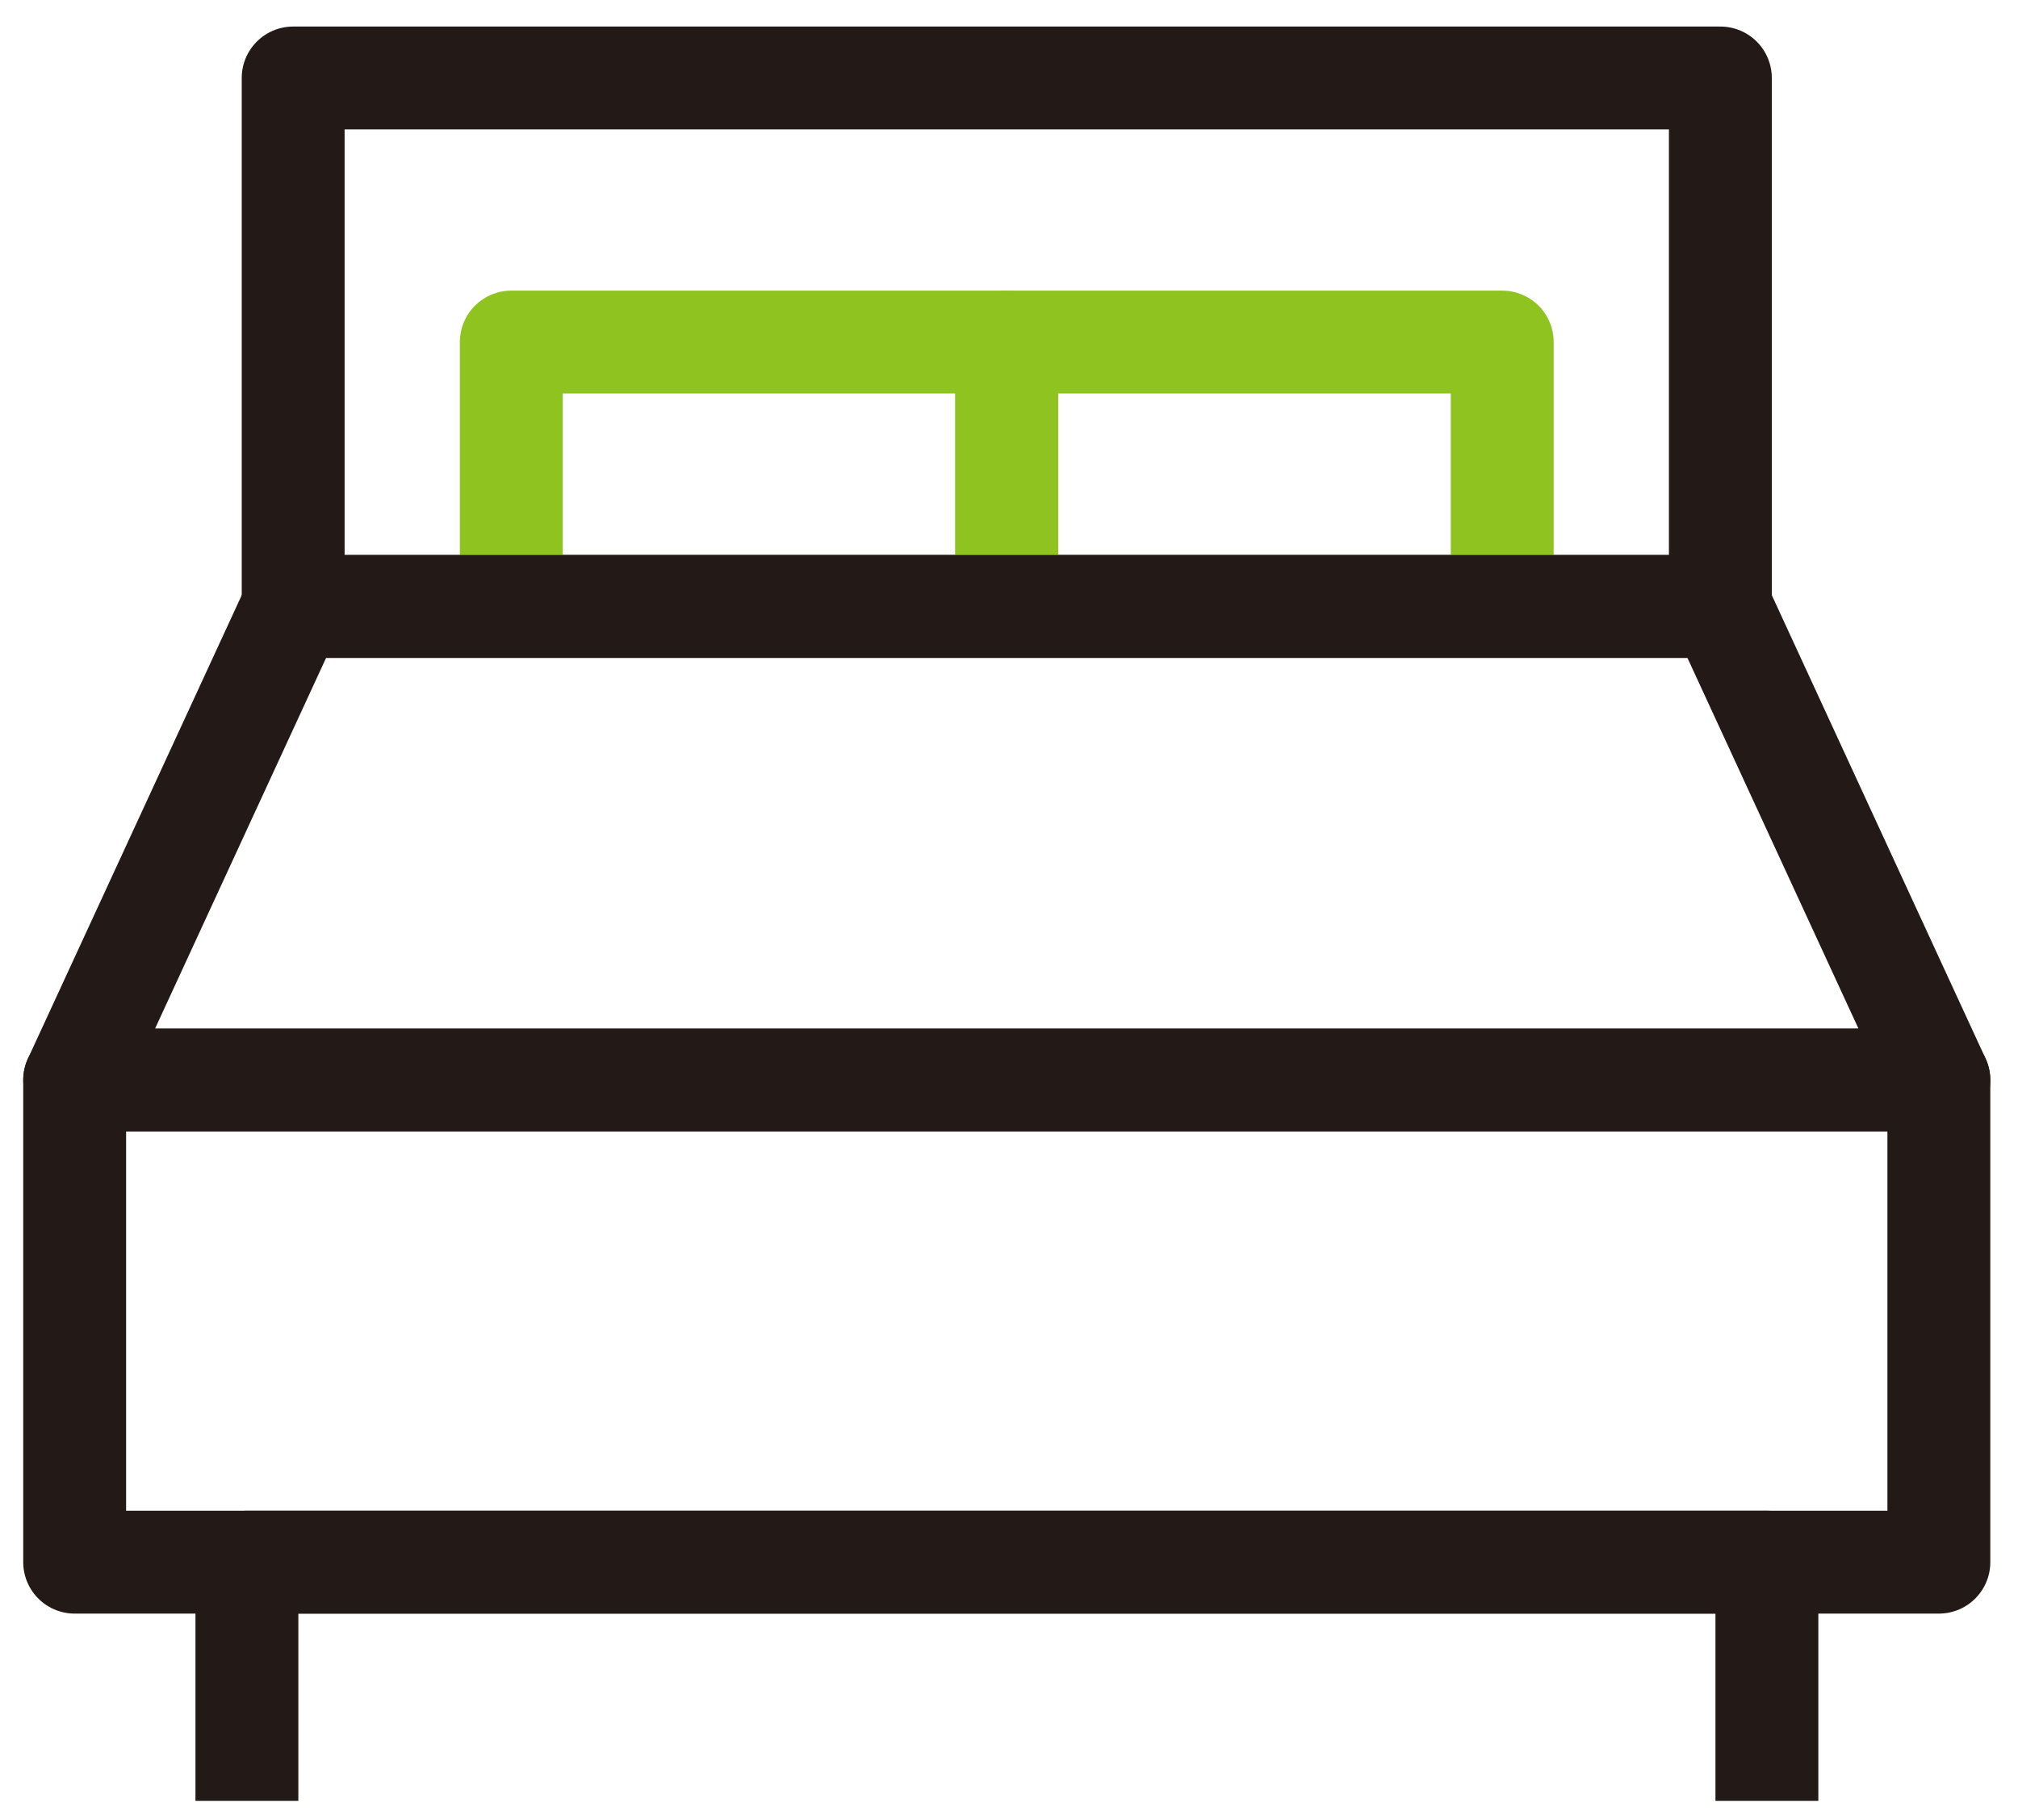
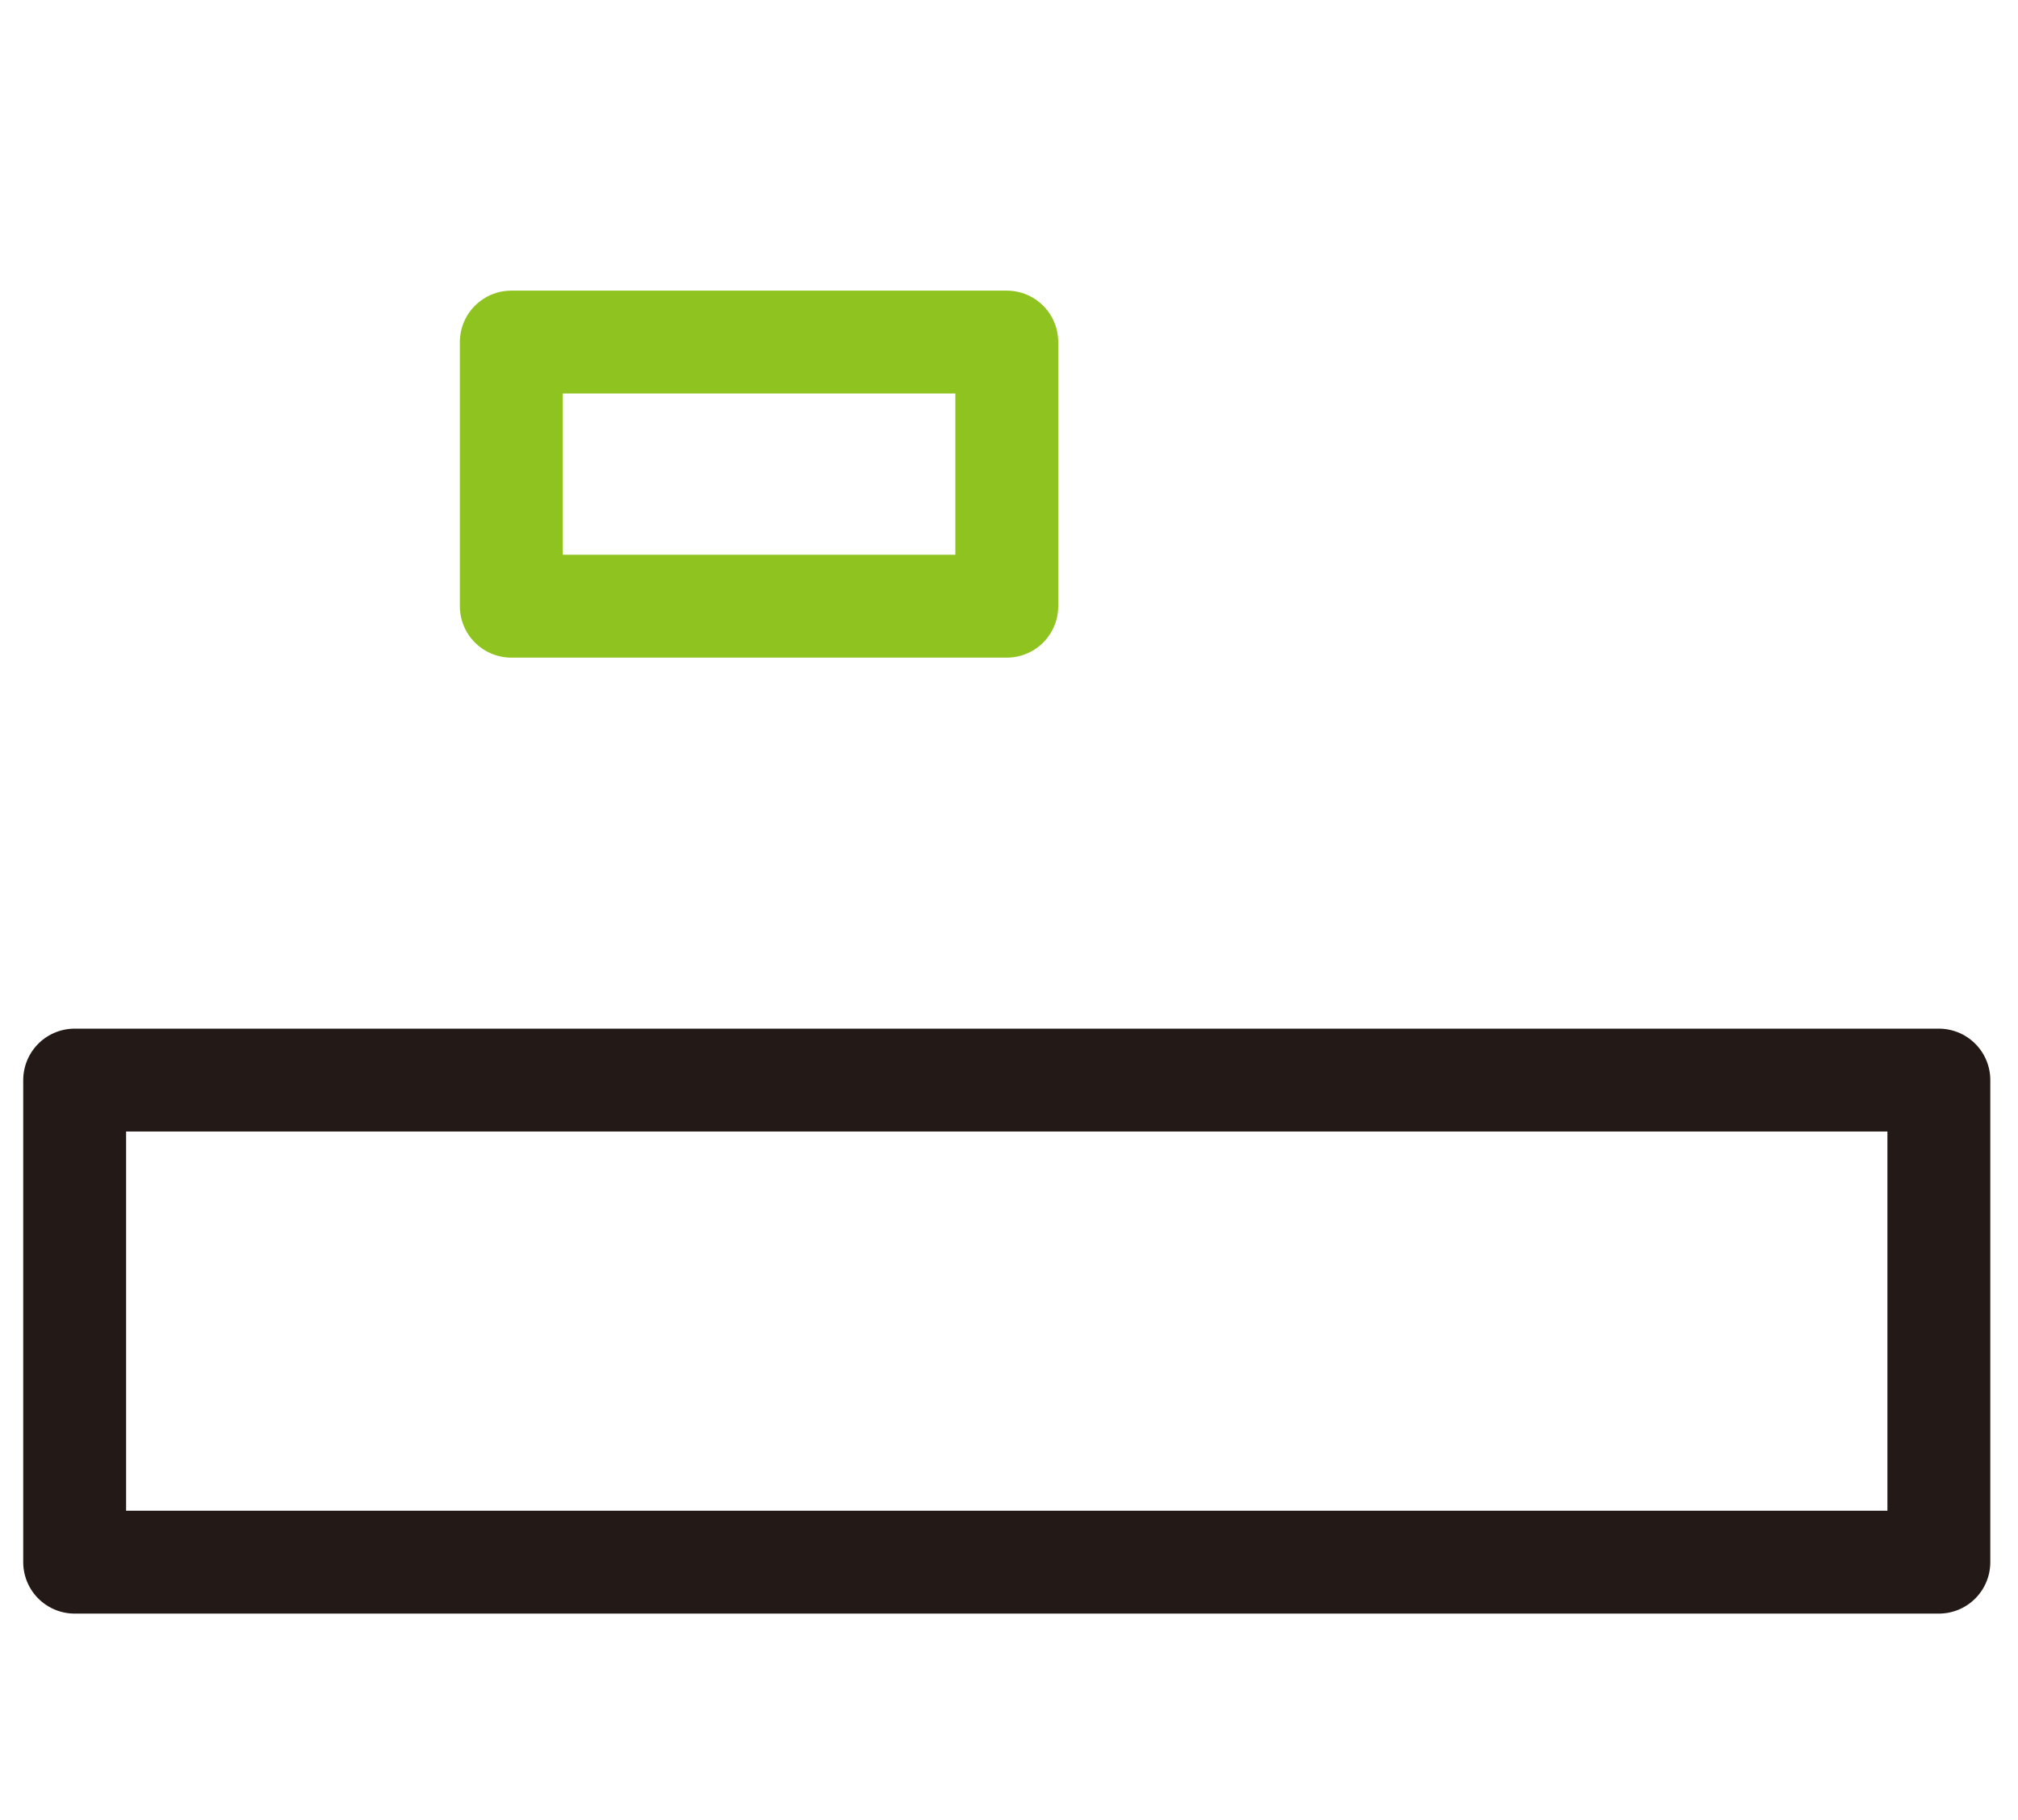
<svg xmlns="http://www.w3.org/2000/svg" width="51" height="46" viewBox="0 0 51 46" fill="none">
-   <path d="M6.24 45.518V39.485H44.654V45.518" stroke="#231916" stroke-width="2.6" stroke-linejoin="round" />
-   <path d="M43.478 1.971H7.409V15.329H43.478V1.971Z" stroke="#231916" stroke-width="2.6" stroke-linejoin="round" />
  <path d="M25.444 8.646H12.922V15.322H25.444V8.646Z" stroke="#8FC31F" stroke-width="2.6" stroke-linejoin="round" />
-   <path d="M37.965 8.646H25.443V15.322H37.965V8.646Z" stroke="#8FC31F" stroke-width="2.6" stroke-linejoin="round" />
-   <path d="M49 27.3H1.887L7.409 15.329H43.478L49 27.3Z" stroke="#231916" stroke-width="2.6" stroke-linejoin="round" />
  <path d="M49 27.3H1.887V39.485H49V27.3Z" stroke="#231916" stroke-width="2.6" stroke-linejoin="round" />
</svg>